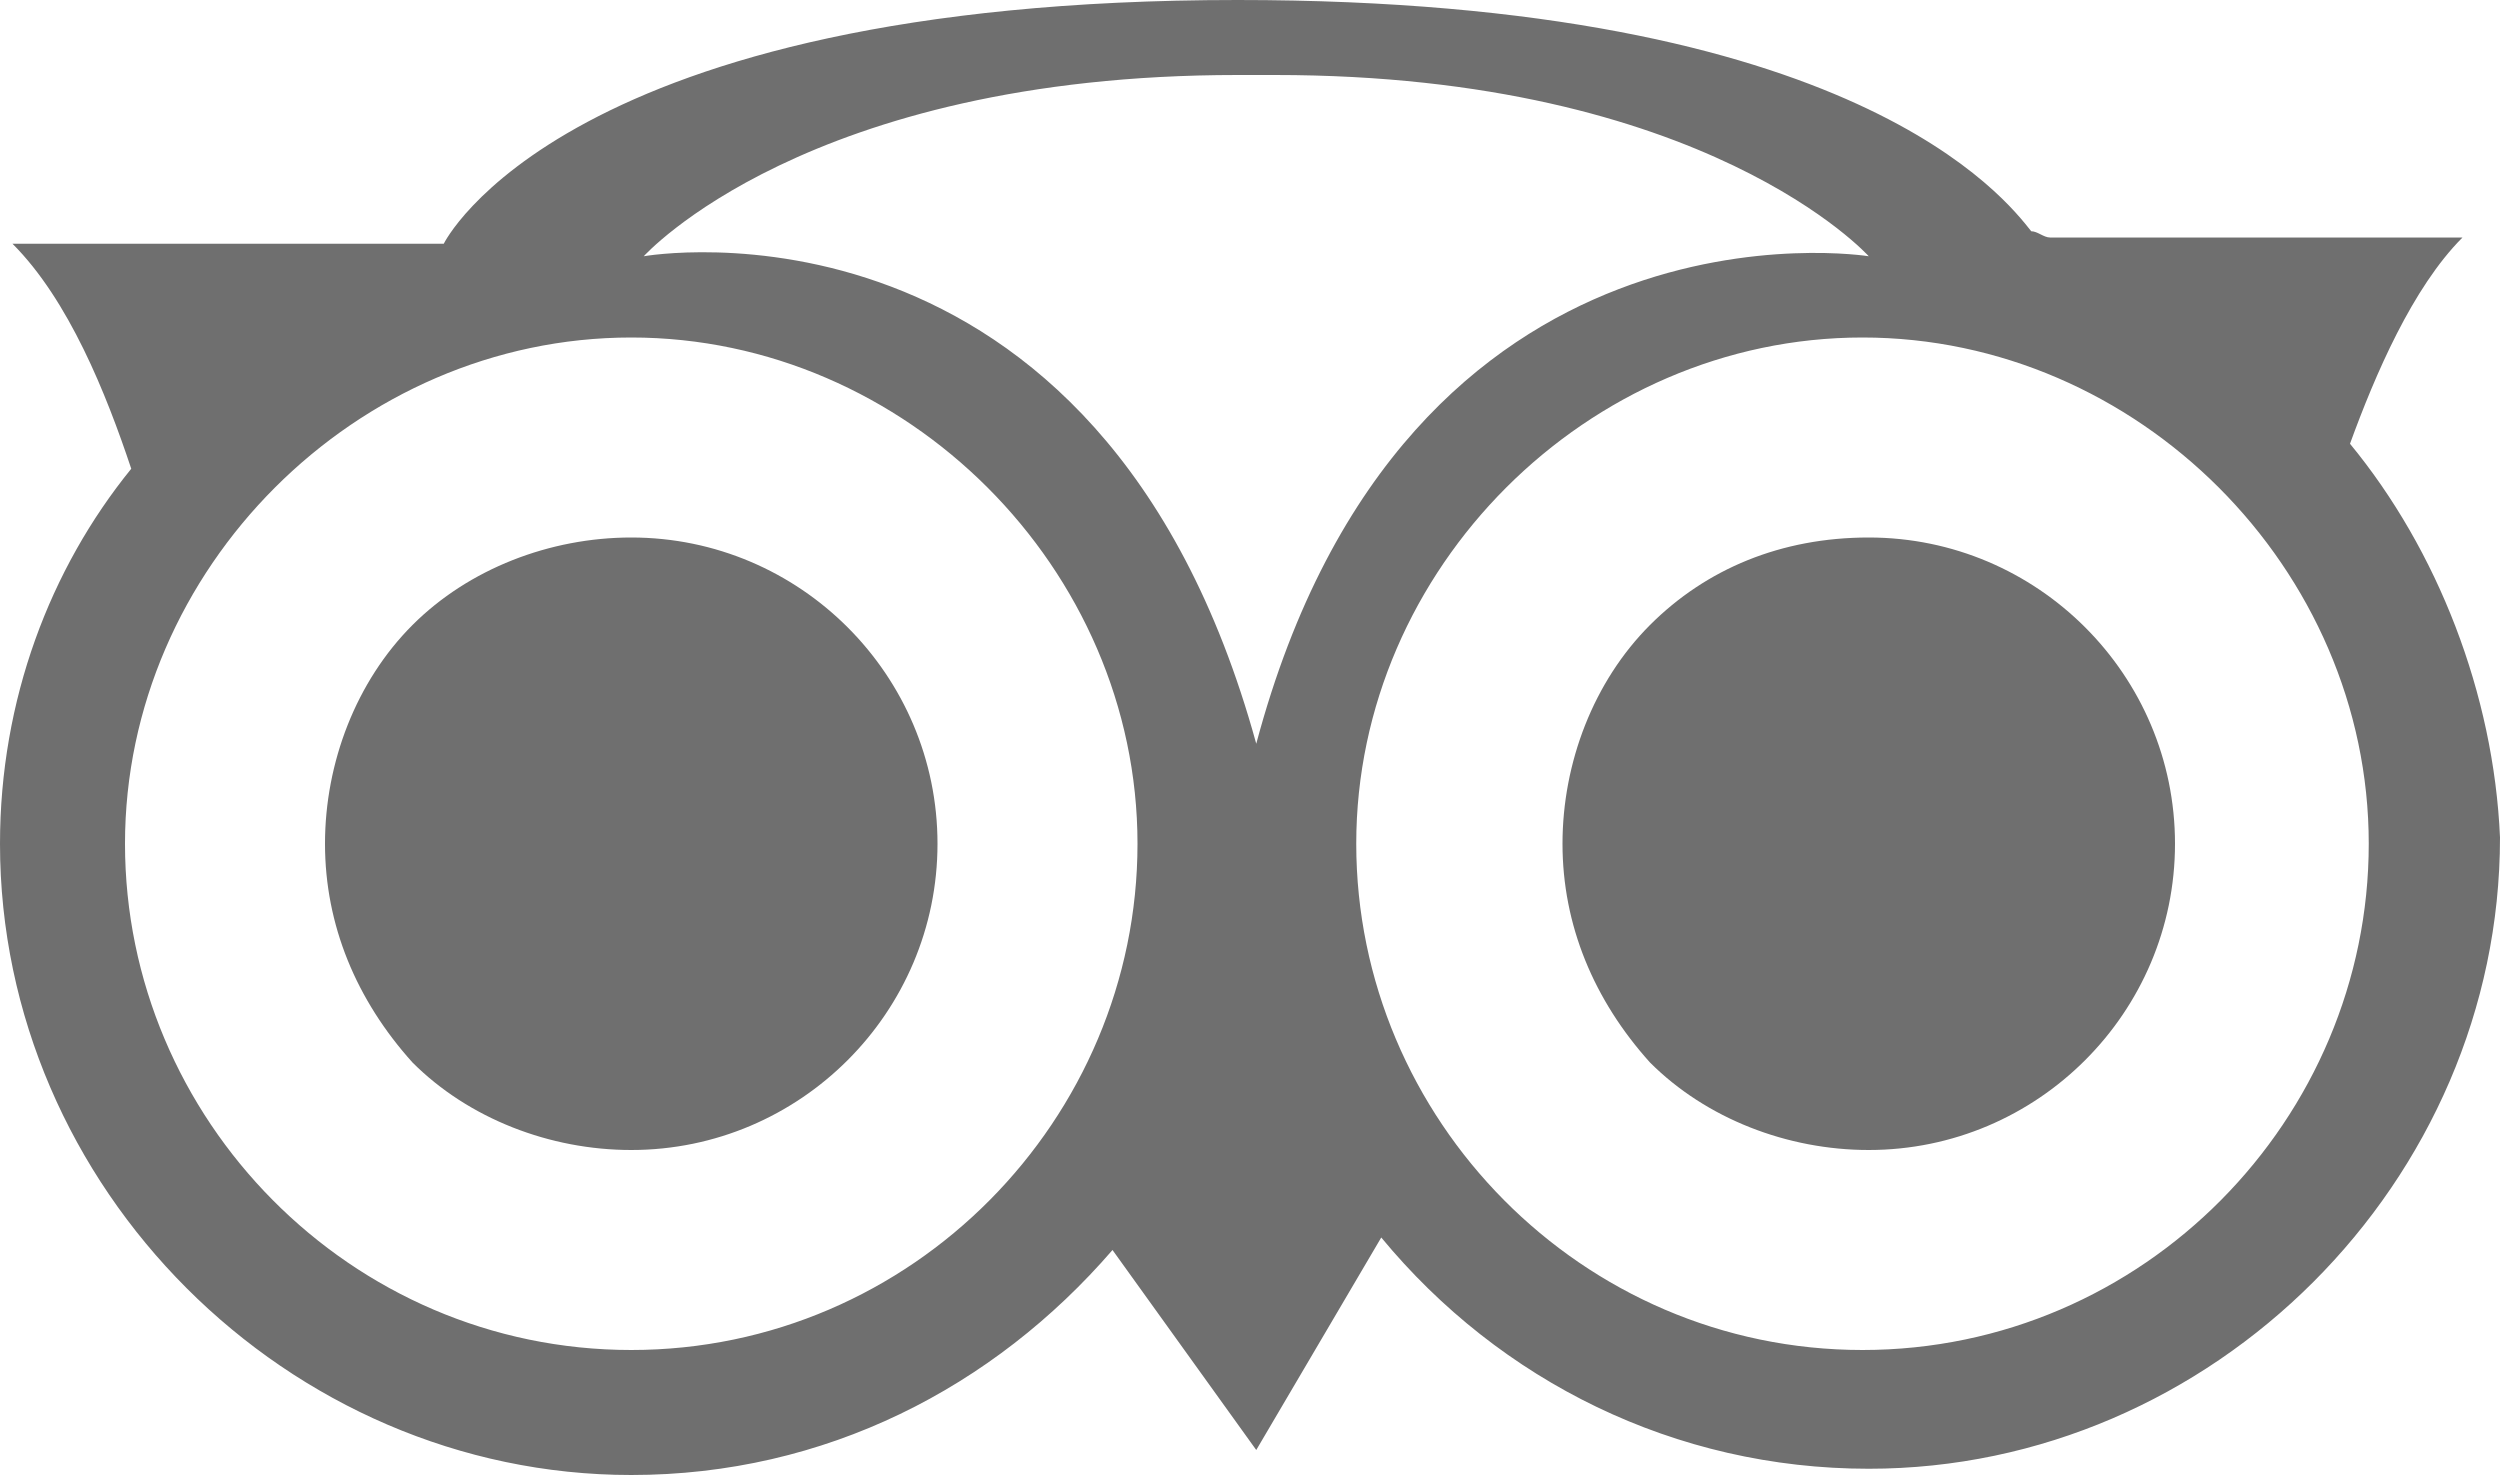
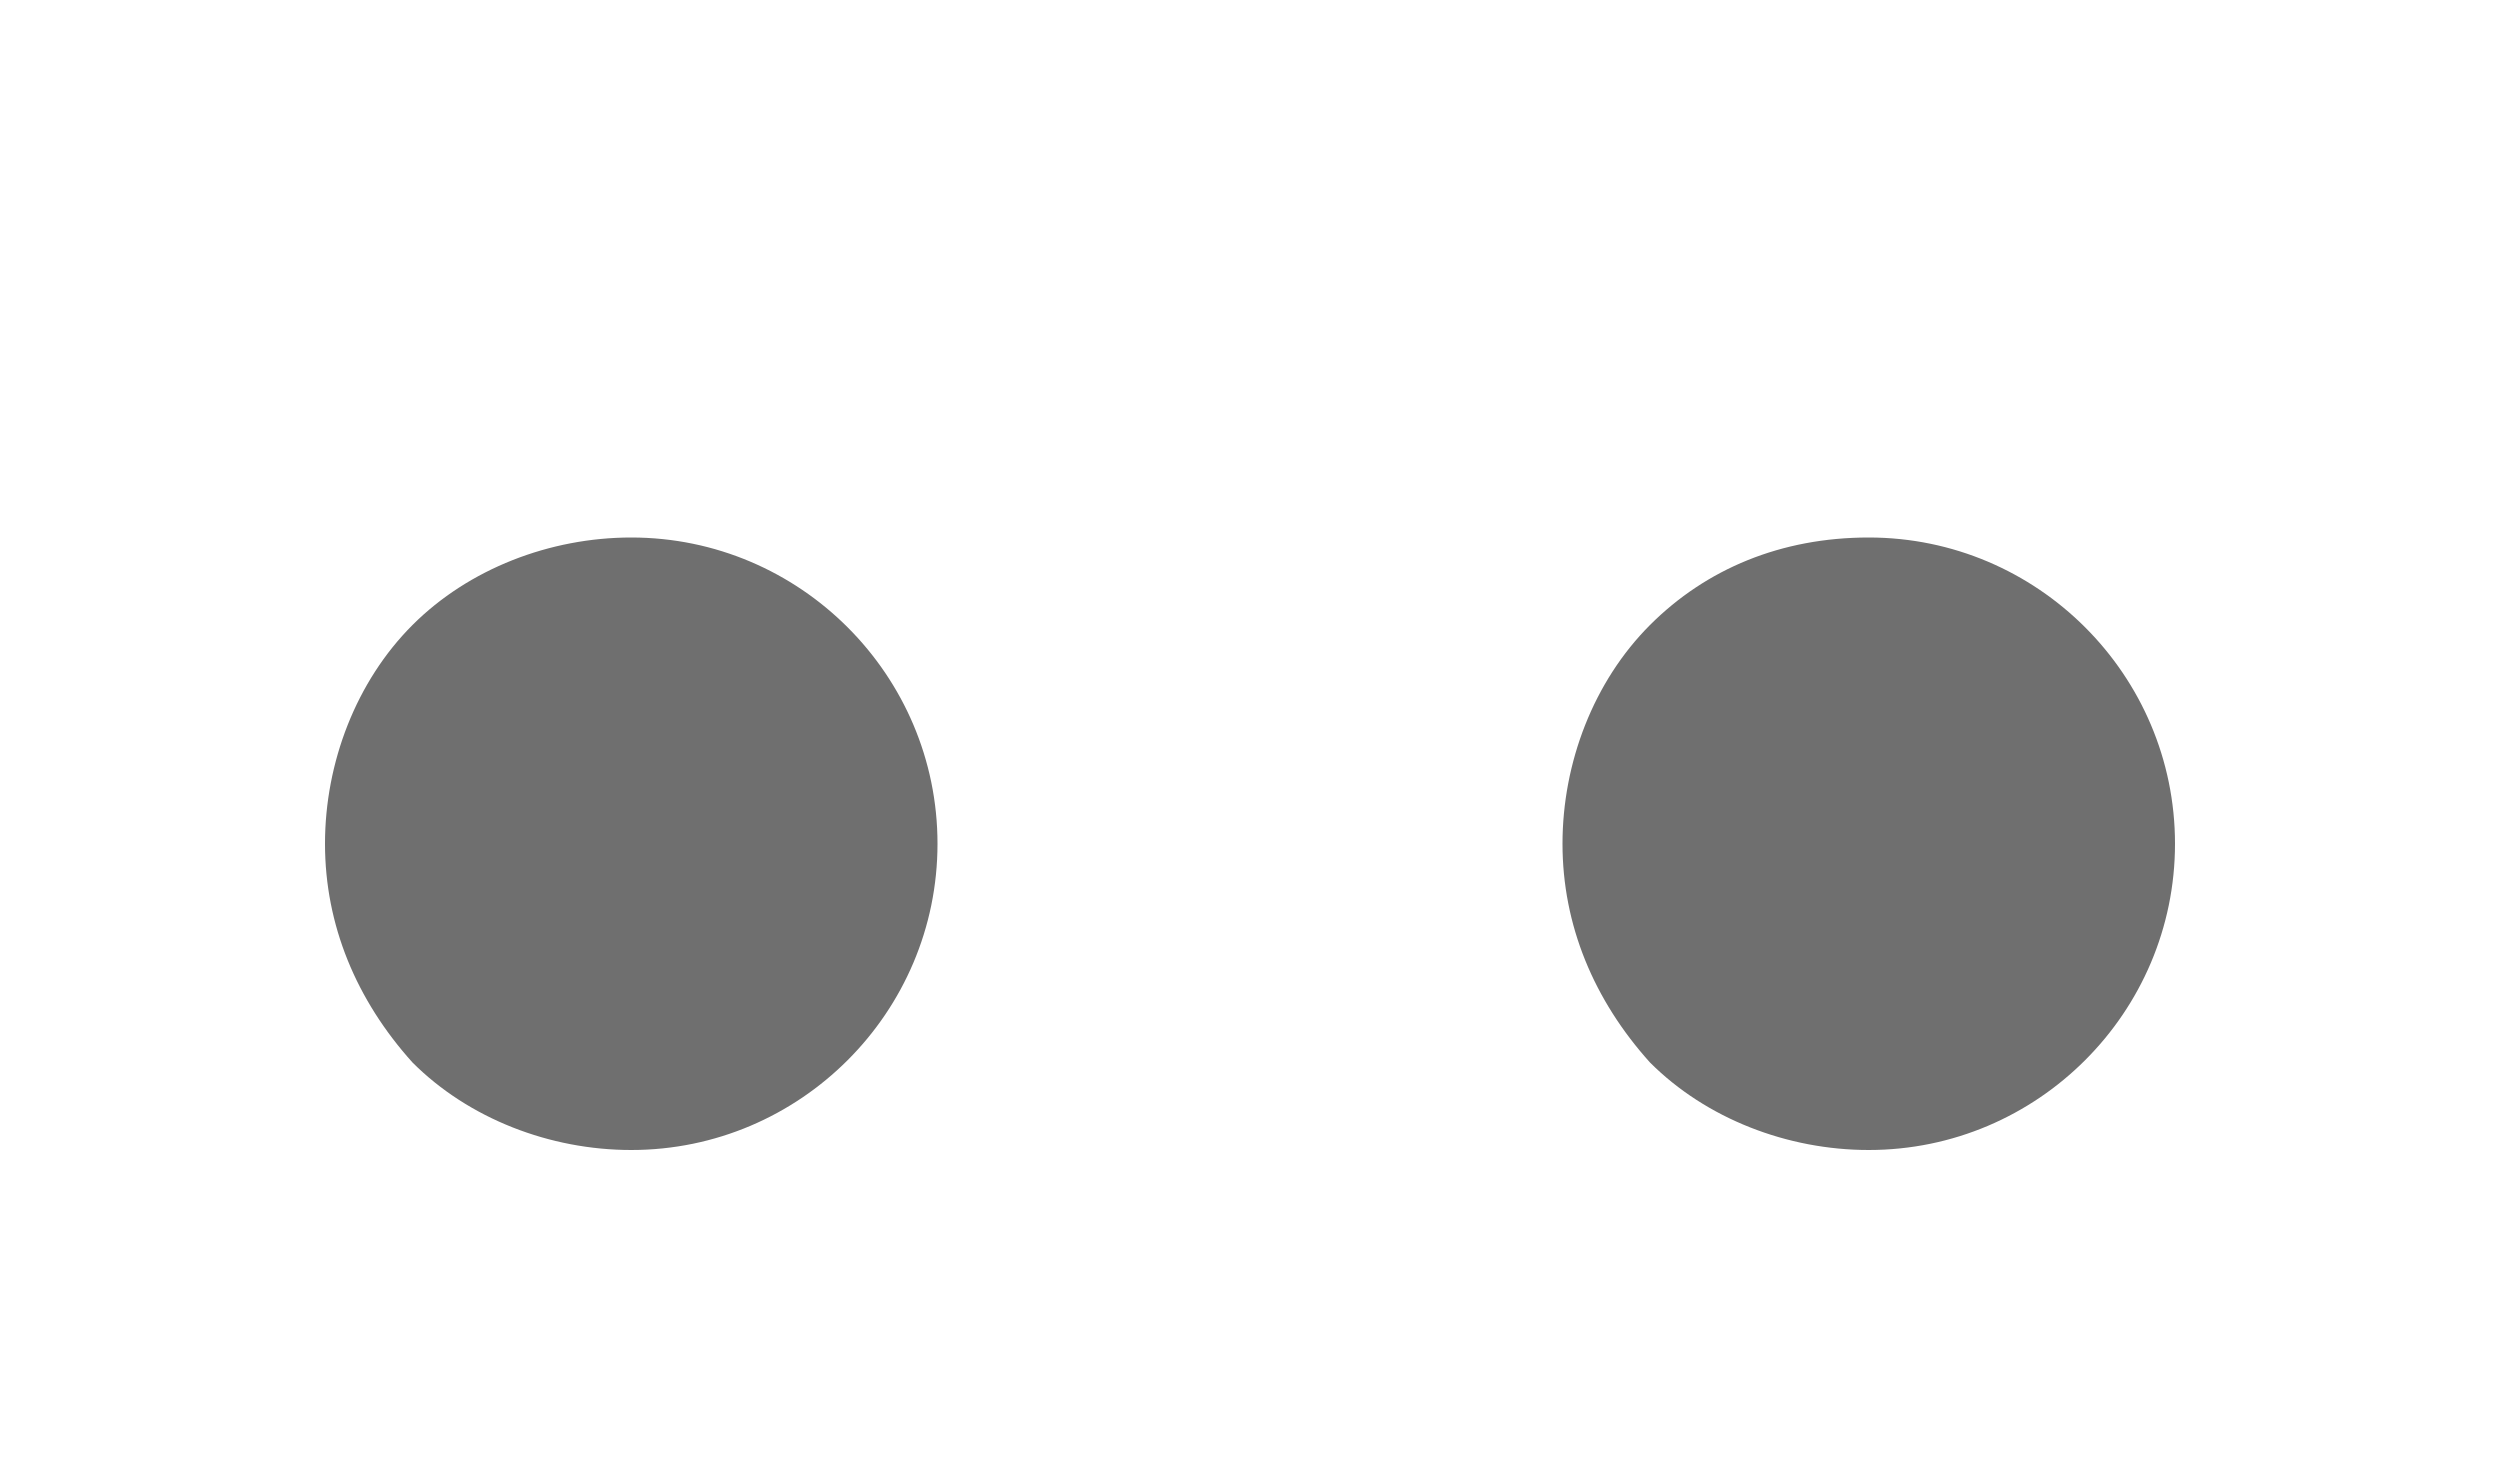
<svg xmlns="http://www.w3.org/2000/svg" version="1.1" id="Layer_1" x="0px" y="0px" viewBox="0 0 40 23.6" style="enable-background:new 0 0 40 23.6;" xml:space="preserve">
  <style type="text/css">
	.st0{fill:none;}
	.st1{fill:#6F6F6F;}
</style>
  <ellipse class="st0" cx="29.8" cy="13.5" rx="8.1" ry="8.1" />
  <ellipse class="st0" cx="10.1" cy="13.5" rx="8.1" ry="8.1" />
  <g>
    <path class="st1" d="M10.1,8.6c-1.3,0-2.6,0.5-3.5,1.4c-0.9,0.9-1.4,2.2-1.4,3.5c0,1.3,0.5,2.5,1.4,3.5c0.9,0.9,2.2,1.4,3.5,1.4   c2.7,0,4.9-2.2,4.9-4.9C15,10.8,12.8,8.6,10.1,8.6z" />
    <path class="st1" d="M29.9,8.6c-1.4,0-2.6,0.5-3.5,1.4c-0.9,0.9-1.4,2.2-1.4,3.5c0,1.3,0.5,2.5,1.4,3.5c0.9,0.9,2.2,1.4,3.5,1.4   c2.7,0,4.9-2.2,4.9-4.9C34.8,10.8,32.6,8.6,29.9,8.6z" />
-     <path class="st1" d="M37.6,7.1c0.4-1.1,1-2.5,1.8-3.3h-6.6c-0.1,0-0.2-0.1-0.3-0.1C32.1,3.2,29.7,0,19.8,0C9,0,7.1,3.9,7.1,3.9H0.2   c0.9,0.9,1.5,2.4,1.9,3.6C0.8,9.1,0,11.2,0,13.5C0,19,4.6,23.6,10.1,23.6c3.1,0,5.8-1.4,7.7-3.6l2.3,3.2l2-3.4   c1.9,2.3,4.7,3.7,7.8,3.7c5.5,0,10.1-4.6,10.1-10.1C39.9,11.1,39,8.8,37.6,7.1z M10.1,21.6c-4.5,0-8.1-3.7-8.1-8.1s3.7-8.1,8.1-8.1   s8.1,3.7,8.1,8.1S14.6,21.6,10.1,21.6z M10.3,4.1c0,0,2.6-2.9,9.5-2.9h0.6c6.9,0,9.5,2.9,9.5,2.9s-7.4-1.2-9.8,7.8   C17.6,2.8,10.3,4.1,10.3,4.1z M29.8,21.6c-4.5,0-8.1-3.7-8.1-8.1s3.7-8.1,8.1-8.1s8.1,3.7,8.1,8.1S34.3,21.6,29.8,21.6z" />
  </g>
</svg>